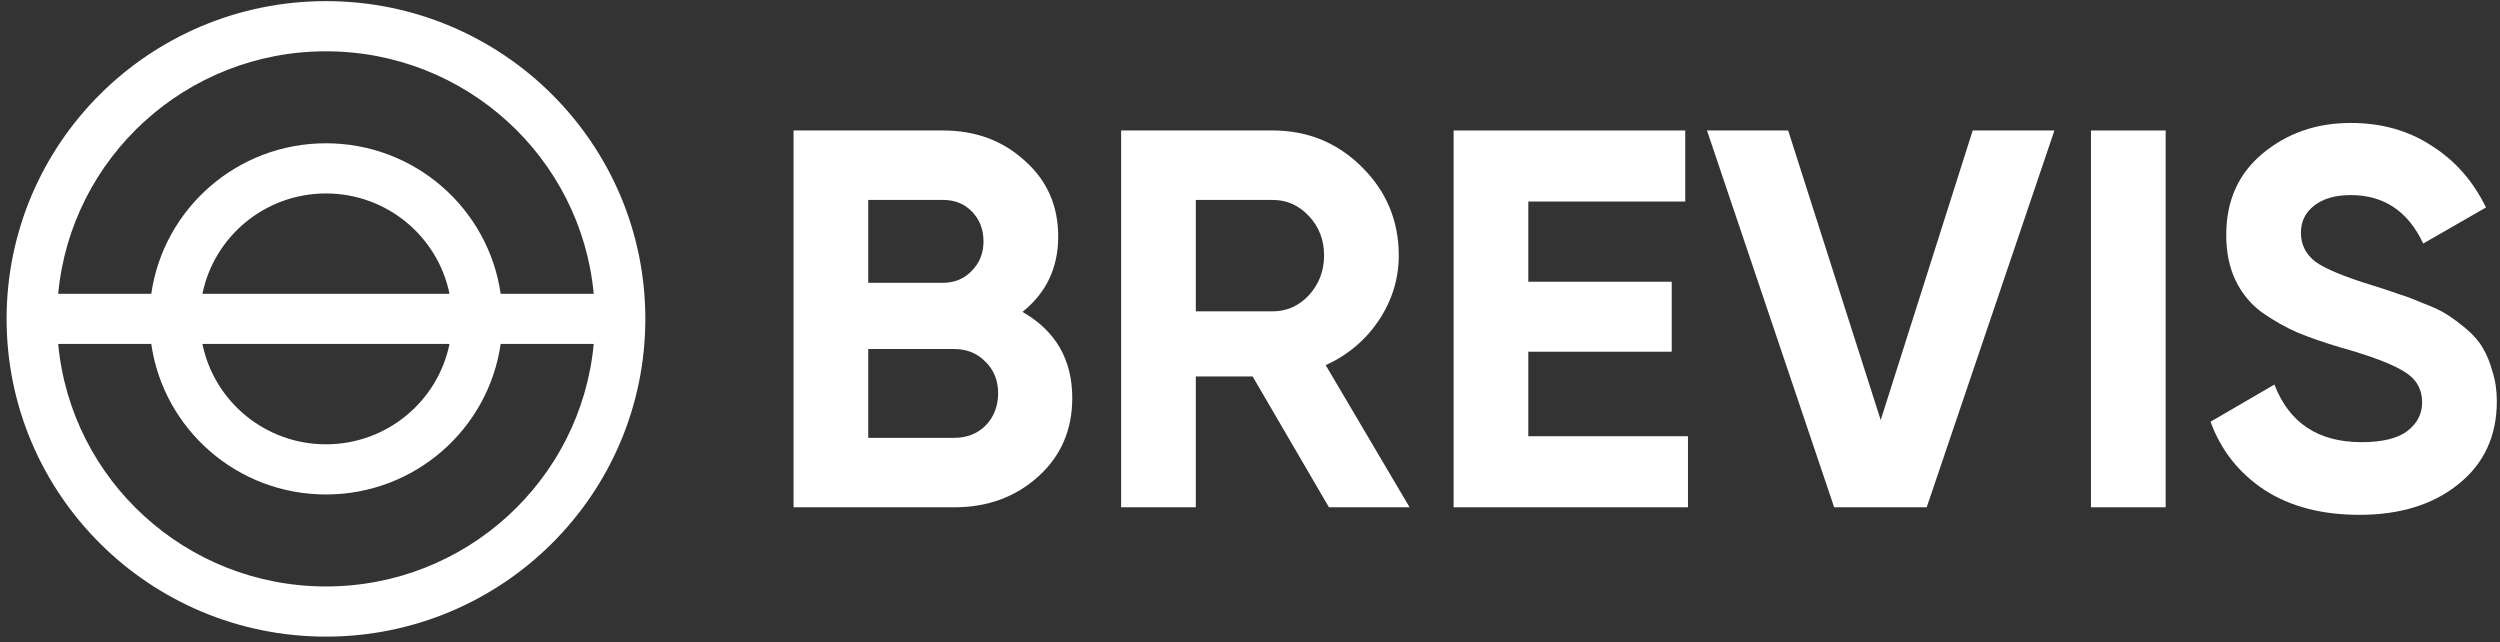
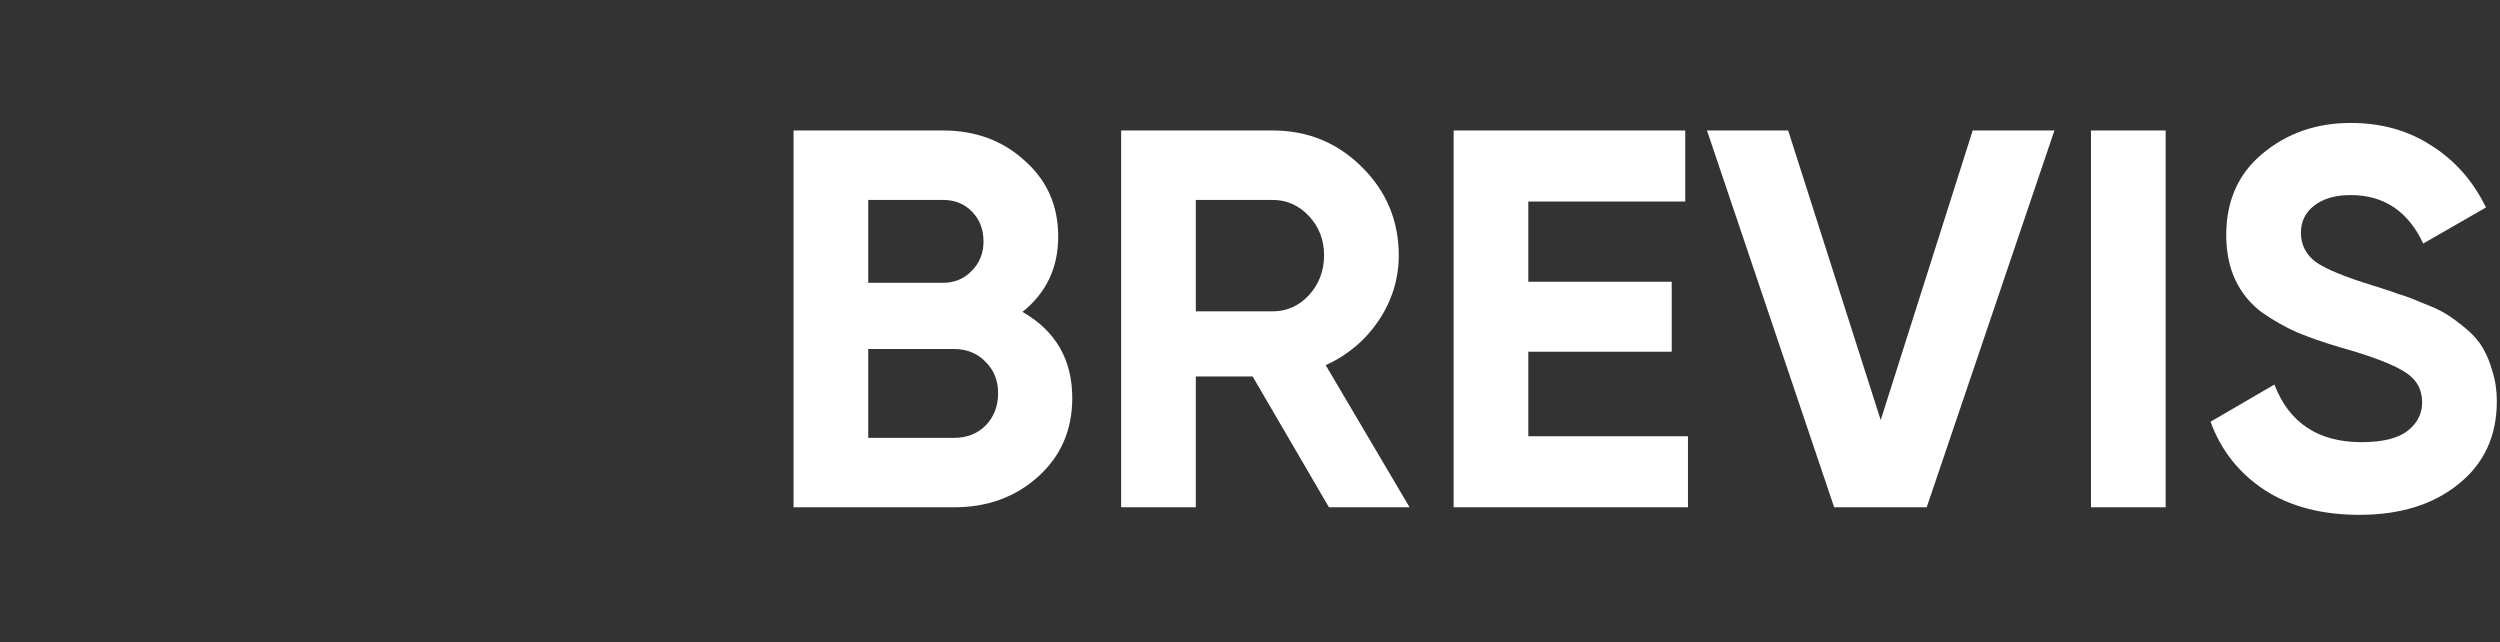
<svg xmlns="http://www.w3.org/2000/svg" width="362" height="93" viewBox="0 0 362 93" fill="none">
  <rect x="0" y="0" width="362" height="93" fill="#333333" stroke="none" />
-   <path fill-rule="evenodd" clip-rule="evenodd" d="M8.426 42.541H21.903C23.674 30.219 34.325 20.747 47.2 20.747C60.074 20.747 70.725 30.219 72.496 42.541H85.972C84.132 22.846 67.475 7.429 47.2 7.429C26.924 7.429 10.267 22.846 8.426 42.541ZM85.972 49.806H72.496C70.725 62.127 60.074 71.599 47.2 71.599C34.325 71.599 23.674 62.127 21.903 49.806H8.426C10.267 69.5 26.924 84.918 47.2 84.918C67.475 84.918 84.132 69.5 85.972 49.806ZM29.311 49.806C31.002 58.095 38.368 64.335 47.2 64.335C56.031 64.335 63.397 58.095 65.088 49.806H29.311ZM65.088 42.541C63.397 34.251 56.031 28.012 47.2 28.012C38.368 28.012 31.002 34.251 29.311 42.541H65.088ZM0.956 46.173C0.956 20.763 21.66 0.164 47.2 0.164C72.739 0.164 93.443 20.763 93.443 46.173C93.443 71.583 72.739 92.183 47.2 92.183C21.66 92.183 0.956 71.583 0.956 46.173Z" fill="white" />
  <path d="M148.054 45.16C152.861 47.915 155.264 52.072 155.264 57.632C155.264 62.257 153.618 66.05 150.327 69.012C147.036 71.974 142.987 73.455 138.181 73.455H114.907V18.893H136.535C141.237 18.893 145.181 20.348 148.368 23.258C151.607 26.116 153.227 29.779 153.227 34.248C153.227 38.769 151.503 42.406 148.054 45.16ZM136.535 28.948H125.721V40.951H136.535C138.207 40.951 139.591 40.38 140.688 39.236C141.838 38.093 142.412 36.664 142.412 34.949C142.412 33.235 141.864 31.806 140.767 30.662C139.669 29.519 138.259 28.948 136.535 28.948ZM138.181 63.4C140.009 63.4 141.524 62.802 142.726 61.607C143.927 60.36 144.528 58.801 144.528 56.93C144.528 55.111 143.927 53.605 142.726 52.409C141.524 51.162 140.009 50.539 138.181 50.539H125.721V63.4H138.181Z" fill="white" />
  <path d="M192.432 73.455L181.383 54.514H173.154V73.455H162.34V18.893H184.282C189.35 18.893 193.66 20.659 197.212 24.193C200.765 27.726 202.541 31.988 202.541 36.976C202.541 40.354 201.574 43.498 199.641 46.407C197.708 49.266 195.148 51.422 191.962 52.877L204.108 73.455H192.432ZM173.154 28.948V45.082H184.282C186.32 45.082 188.07 44.303 189.533 42.744C190.995 41.133 191.727 39.211 191.727 36.976C191.727 34.742 190.995 32.845 189.533 31.286C188.07 29.727 186.32 28.948 184.282 28.948H173.154Z" fill="white" />
  <path d="M221.299 63.166H244.416V73.455H210.485V18.893H244.024V29.181H221.299V40.795H242.065V50.928H221.299V63.166Z" fill="white" />
  <path d="M265.587 73.455L247.171 18.893H258.926L272.326 60.828L285.648 18.893H297.481L278.987 73.455H265.587Z" fill="white" />
  <path d="M302.773 18.893H313.587V73.455H302.773V18.893Z" fill="white" />
  <path d="M341.636 74.548C336.203 74.548 331.632 73.352 327.923 70.962C324.213 68.519 321.601 65.22 320.086 61.063L329.333 55.685C331.475 61.245 335.68 64.025 341.95 64.025C344.98 64.025 347.2 63.479 348.611 62.388C350.021 61.297 350.726 59.919 350.726 58.257C350.726 56.334 349.864 54.853 348.14 53.814C346.416 52.723 343.334 51.553 338.893 50.306C336.438 49.579 334.348 48.851 332.624 48.124C330.953 47.396 329.255 46.435 327.531 45.24C325.859 43.993 324.579 42.434 323.691 40.563C322.803 38.692 322.359 36.51 322.359 34.016C322.359 29.079 324.109 25.156 327.609 22.246C331.162 19.284 335.419 17.803 340.383 17.803C344.823 17.803 348.715 18.894 352.059 21.076C355.454 23.207 358.092 26.195 359.973 30.04L350.883 35.263C348.689 30.586 345.189 28.247 340.383 28.247C338.136 28.247 336.36 28.767 335.053 29.806C333.8 30.794 333.173 32.093 333.173 33.704C333.173 35.419 333.878 36.822 335.289 37.913C336.751 38.952 339.521 40.095 343.595 41.342C345.267 41.862 346.521 42.278 347.357 42.59C348.245 42.849 349.42 43.291 350.883 43.915C352.398 44.486 353.547 45.032 354.331 45.551C355.167 46.071 356.107 46.773 357.152 47.656C358.197 48.539 358.981 49.449 359.503 50.384C360.078 51.319 360.548 52.463 360.914 53.814C361.331 55.113 361.54 56.542 361.54 58.101C361.54 63.141 359.686 67.142 355.977 70.105C352.32 73.067 347.54 74.548 341.636 74.548Z" fill="white" />
</svg>